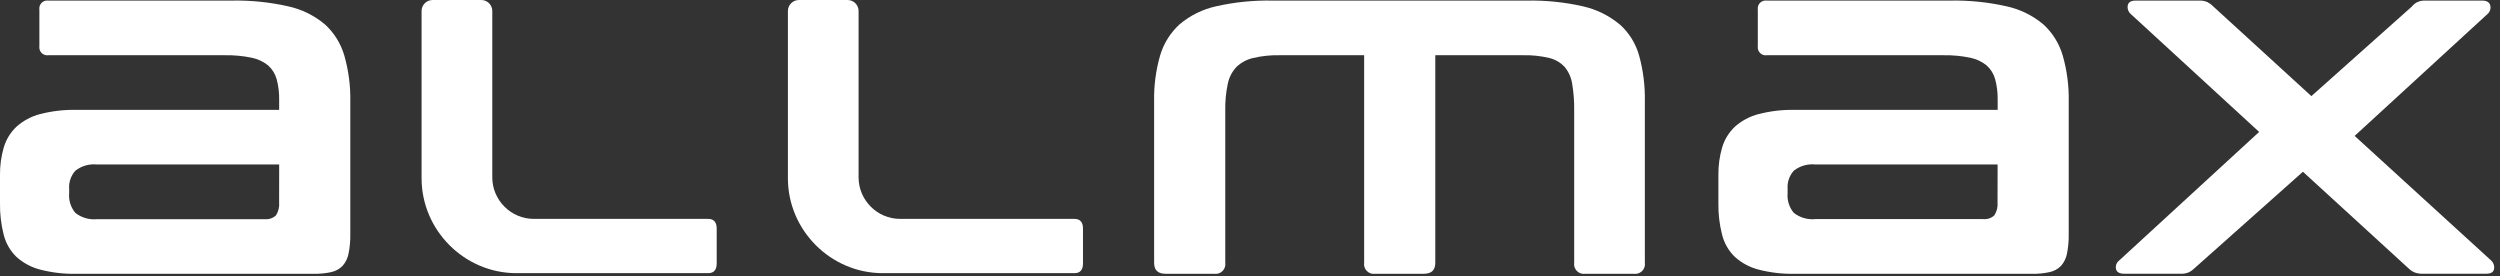
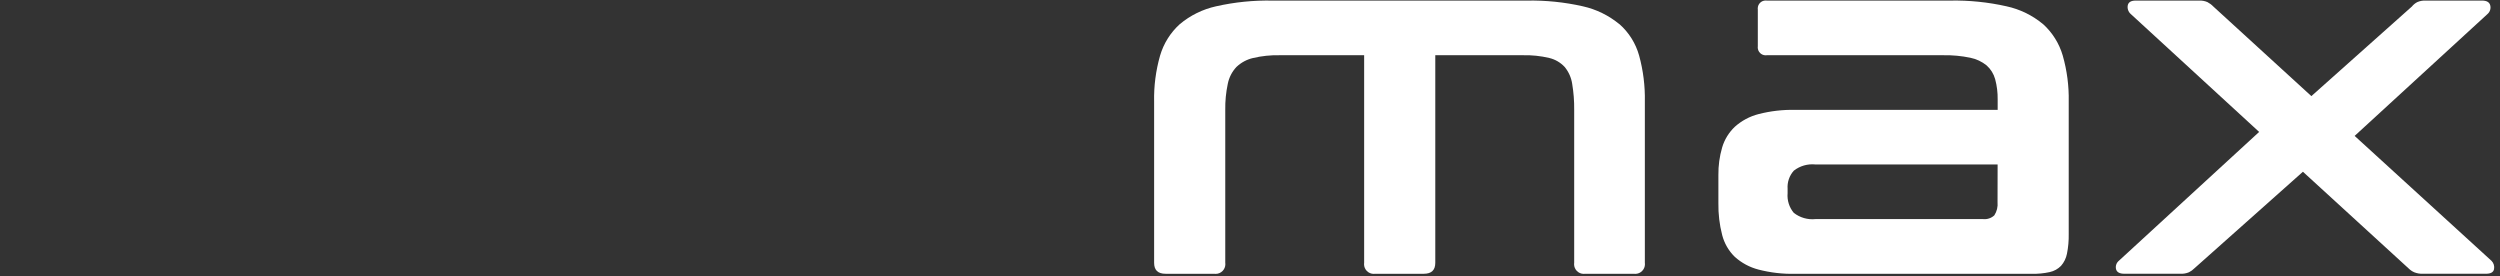
<svg xmlns="http://www.w3.org/2000/svg" width="100%" height="100%" viewBox="0 0 199 22" version="1.1" xml:space="preserve" style="fill-rule:evenodd;clip-rule:evenodd;stroke-linejoin:round;stroke-miterlimit:2;">
  <rect x="0" y="0" width="199" height="22" fill="#333333" stroke="none" />
  <g id="Group_57">
    <g id="Group_1">
      <g id="Path_1" transform="matrix(1,0,0,1,0,-0.029)">
-         <path d="M25.844,1.955C25.003,1.252 24.003,0.763 22.931,0.531C21.463,0.2 19.961,0.047 18.456,0.075L3.848,0.075C3.818,0.071 3.789,0.069 3.759,0.069C3.413,0.069 3.129,0.353 3.129,0.699C3.129,0.729 3.131,0.758 3.135,0.788L3.135,3.714C3.131,3.743 3.129,3.773 3.129,3.803C3.129,4.148 3.413,4.432 3.758,4.432C3.788,4.432 3.818,4.429 3.848,4.425L17.9,4.425C18.619,4.412 19.336,4.479 20.04,4.625C20.519,4.721 20.967,4.932 21.346,5.24C21.671,5.531 21.905,5.909 22.021,6.329C22.163,6.858 22.23,7.404 22.221,7.952L22.221,8.775L6.1,8.775C5.119,8.753 4.14,8.866 3.19,9.11C2.49,9.291 1.844,9.637 1.306,10.12C0.832,10.57 0.485,11.136 0.3,11.763C0.091,12.477 -0.01,13.219 -0,13.963L0,16.2C-0.014,17.054 0.087,17.907 0.3,18.734C0.469,19.397 0.818,20.001 1.309,20.477C1.846,20.96 2.492,21.307 3.191,21.487C4.141,21.733 5.12,21.847 6.101,21.824L24.953,21.824C25.432,21.835 25.911,21.788 26.379,21.685C26.718,21.61 27.027,21.439 27.27,21.191C27.512,20.916 27.676,20.58 27.744,20.22C27.848,19.705 27.894,19.181 27.884,18.656L27.884,8.114C27.909,6.876 27.748,5.641 27.408,4.45C27.127,3.488 26.586,2.623 25.844,1.95M22.218,16.124C22.255,16.493 22.165,16.864 21.963,17.175C21.723,17.4 21.397,17.509 21.07,17.475L7.723,17.475C7.106,17.538 6.488,17.359 6,16.976C5.634,16.541 5.455,15.978 5.505,15.411L5.505,15.061C5.467,14.532 5.646,14.011 6,13.616C6.489,13.235 7.106,13.058 7.722,13.122L22.222,13.122L22.218,16.124Z" style="fill:white;fill-rule:nonzero;" />
-       </g>
+         </g>
      <g id="Path_2" transform="matrix(1,0,0,1,-20.978,0)">
-         <path d="M77.347,17.423L63.464,17.423C61.654,17.423 60.164,15.933 60.164,14.123L60.164,0.871C60.164,0.394 59.771,0.001 59.294,0.001L55.409,0.001C55.409,0.001 55.408,0.001 55.408,0.001C54.93,0.001 54.536,0.395 54.536,0.873C54.536,0.873 54.536,0.874 54.536,0.874L54.536,14.188C54.536,18.333 57.947,21.744 62.092,21.744L77.347,21.744C77.799,21.744 78.027,21.485 78.027,20.968L78.027,18.2C78.027,17.682 77.799,17.423 77.347,17.423" style="fill:white;fill-rule:nonzero;" />
-       </g>
+         </g>
      <g id="Path_3" transform="matrix(1,0,0,1,-57.43,-0.029)">
        <path d="M186.335,1.956C185.491,1.258 184.494,0.769 183.425,0.531C181.963,0.2 180.466,0.047 178.967,0.076L158.729,0.076C157.216,0.045 155.705,0.198 154.229,0.531C153.164,0.766 152.172,1.255 151.337,1.956C150.594,2.629 150.053,3.494 149.772,4.456C149.432,5.647 149.272,6.882 149.298,8.12L149.298,20.95C149.298,21.531 149.598,21.821 150.209,21.821L154.09,21.821C154.126,21.826 154.163,21.829 154.2,21.829C154.622,21.829 154.969,21.482 154.969,21.06C154.969,21.023 154.966,20.986 154.961,20.95L154.961,8.782C154.949,8.084 155.017,7.387 155.161,6.704C155.26,6.199 155.5,5.732 155.853,5.357C156.224,5.005 156.683,4.758 157.182,4.644C157.87,4.483 158.576,4.41 159.282,4.425L166.016,4.425L166.016,20.95C166.011,20.986 166.008,21.023 166.008,21.06C166.008,21.482 166.355,21.829 166.777,21.829C166.814,21.829 166.851,21.826 166.887,21.821L170.768,21.821C171.376,21.821 171.68,21.531 171.679,20.95L171.679,4.425L178.65,4.425C179.357,4.407 180.062,4.48 180.75,4.644C181.22,4.755 181.647,5.004 181.976,5.357C182.295,5.743 182.503,6.209 182.576,6.704C182.691,7.391 182.744,8.086 182.735,8.782L182.735,20.95C182.73,20.986 182.727,21.023 182.727,21.06C182.727,21.482 183.074,21.829 183.496,21.829C183.533,21.829 183.57,21.826 183.606,21.821L187.487,21.821C187.523,21.826 187.56,21.829 187.597,21.829C188.02,21.829 188.368,21.481 188.368,21.058C188.368,21.022 188.365,20.986 188.36,20.95L188.36,8.115C188.384,6.878 188.231,5.644 187.904,4.451C187.635,3.484 187.091,2.616 186.339,1.951" style="fill:white;fill-rule:nonzero;" />
      </g>
      <g id="Path_4" transform="matrix(1,0,0,1,-105.278,-0.029)">
        <path d="M303.6,20.789L292.707,10.847L303.281,1.147C303.481,0.977 303.567,0.705 303.5,0.451C303.433,0.2 303.215,0.075 302.846,0.075L298.371,0.075C298.141,0.063 297.911,0.104 297.699,0.194C297.53,0.28 297.382,0.401 297.263,0.549L289.263,7.68L281.461,0.549C281.323,0.406 281.163,0.287 280.987,0.194C280.774,0.104 280.543,0.063 280.312,0.075L275.283,0.075C274.913,0.075 274.702,0.2 274.649,0.451C274.598,0.707 274.689,0.973 274.886,1.144L285.106,10.53L273.936,20.789C273.74,20.952 273.654,21.215 273.717,21.463C273.784,21.7 274.002,21.818 274.371,21.819L278.847,21.819C279.078,21.831 279.308,21.79 279.521,21.7C279.682,21.619 279.829,21.512 279.956,21.384L288.591,13.7L296.991,21.384C297.122,21.516 297.276,21.623 297.446,21.7C297.666,21.789 297.902,21.829 298.139,21.819L303.168,21.819C303.537,21.819 303.749,21.7 303.802,21.463C303.853,21.219 303.777,20.966 303.602,20.789" style="fill:white;fill-rule:nonzero;" />
      </g>
      <g id="Path_5" transform="matrix(1,0,0,1,-39.204,0)">
-         <path d="M124.73,17.423L110.847,17.423C109.037,17.423 107.547,15.933 107.547,14.123L107.547,0.871C107.547,0.394 107.154,0.001 106.677,0.001L102.794,0.001C102.794,0.001 102.793,0.001 102.793,0.001C102.315,0.001 101.921,0.395 101.921,0.873C101.921,0.873 101.921,0.874 101.921,0.874L101.921,14.188C101.921,18.333 105.332,21.744 109.477,21.744L124.73,21.744C125.182,21.744 125.41,21.485 125.41,20.968L125.41,18.2C125.41,17.682 125.182,17.423 124.73,17.423" style="fill:white;fill-rule:nonzero;" />
-       </g>
+         </g>
      <g id="Path_6" transform="matrix(1,0,0,1,-85.507,-0.029)">
        <path d="M248.138,1.955C247.297,1.252 246.297,0.763 245.225,0.531C243.757,0.2 242.255,0.047 240.75,0.075L226.142,0.075C226.112,0.071 226.083,0.069 226.053,0.069C225.707,0.069 225.423,0.353 225.423,0.699C225.423,0.729 225.425,0.758 225.429,0.788L225.429,3.714C225.425,3.743 225.423,3.773 225.423,3.803C225.423,4.148 225.707,4.432 226.052,4.432C226.082,4.432 226.112,4.429 226.142,4.425L240.2,4.425C240.919,4.412 241.636,4.479 242.34,4.625C242.819,4.721 243.267,4.932 243.646,5.24C243.971,5.531 244.205,5.909 244.321,6.329C244.463,6.858 244.53,7.404 244.521,7.952L244.521,8.775L228.401,8.775C227.42,8.753 226.441,8.866 225.491,9.11C224.789,9.29 224.14,9.636 223.6,10.12C223.125,10.57 222.777,11.136 222.591,11.763C222.382,12.477 222.281,13.219 222.291,13.963L222.291,16.2C222.277,17.054 222.378,17.907 222.591,18.734C222.76,19.397 223.109,20 223.6,20.477C224.137,20.96 224.783,21.307 225.482,21.487C226.432,21.733 227.411,21.847 228.392,21.824L247.247,21.824C247.726,21.835 248.205,21.788 248.673,21.685C249.012,21.61 249.321,21.439 249.564,21.191C249.806,20.916 249.97,20.58 250.038,20.22C250.141,19.705 250.187,19.181 250.177,18.656L250.177,8.114C250.202,6.876 250.041,5.641 249.701,4.45C249.42,3.488 248.879,2.623 248.137,1.95M244.511,16.118C244.548,16.487 244.458,16.858 244.256,17.169C244.016,17.394 243.69,17.503 243.363,17.469L230.017,17.469C229.401,17.532 228.783,17.355 228.295,16.974C227.929,16.539 227.75,15.976 227.8,15.409L227.8,15.059C227.762,14.53 227.941,14.009 228.295,13.614C228.784,13.233 229.401,13.056 230.017,13.12L244.517,13.12L244.511,16.118Z" style="fill:white;fill-rule:nonzero;" />
      </g>
    </g>
  </g>
</svg>